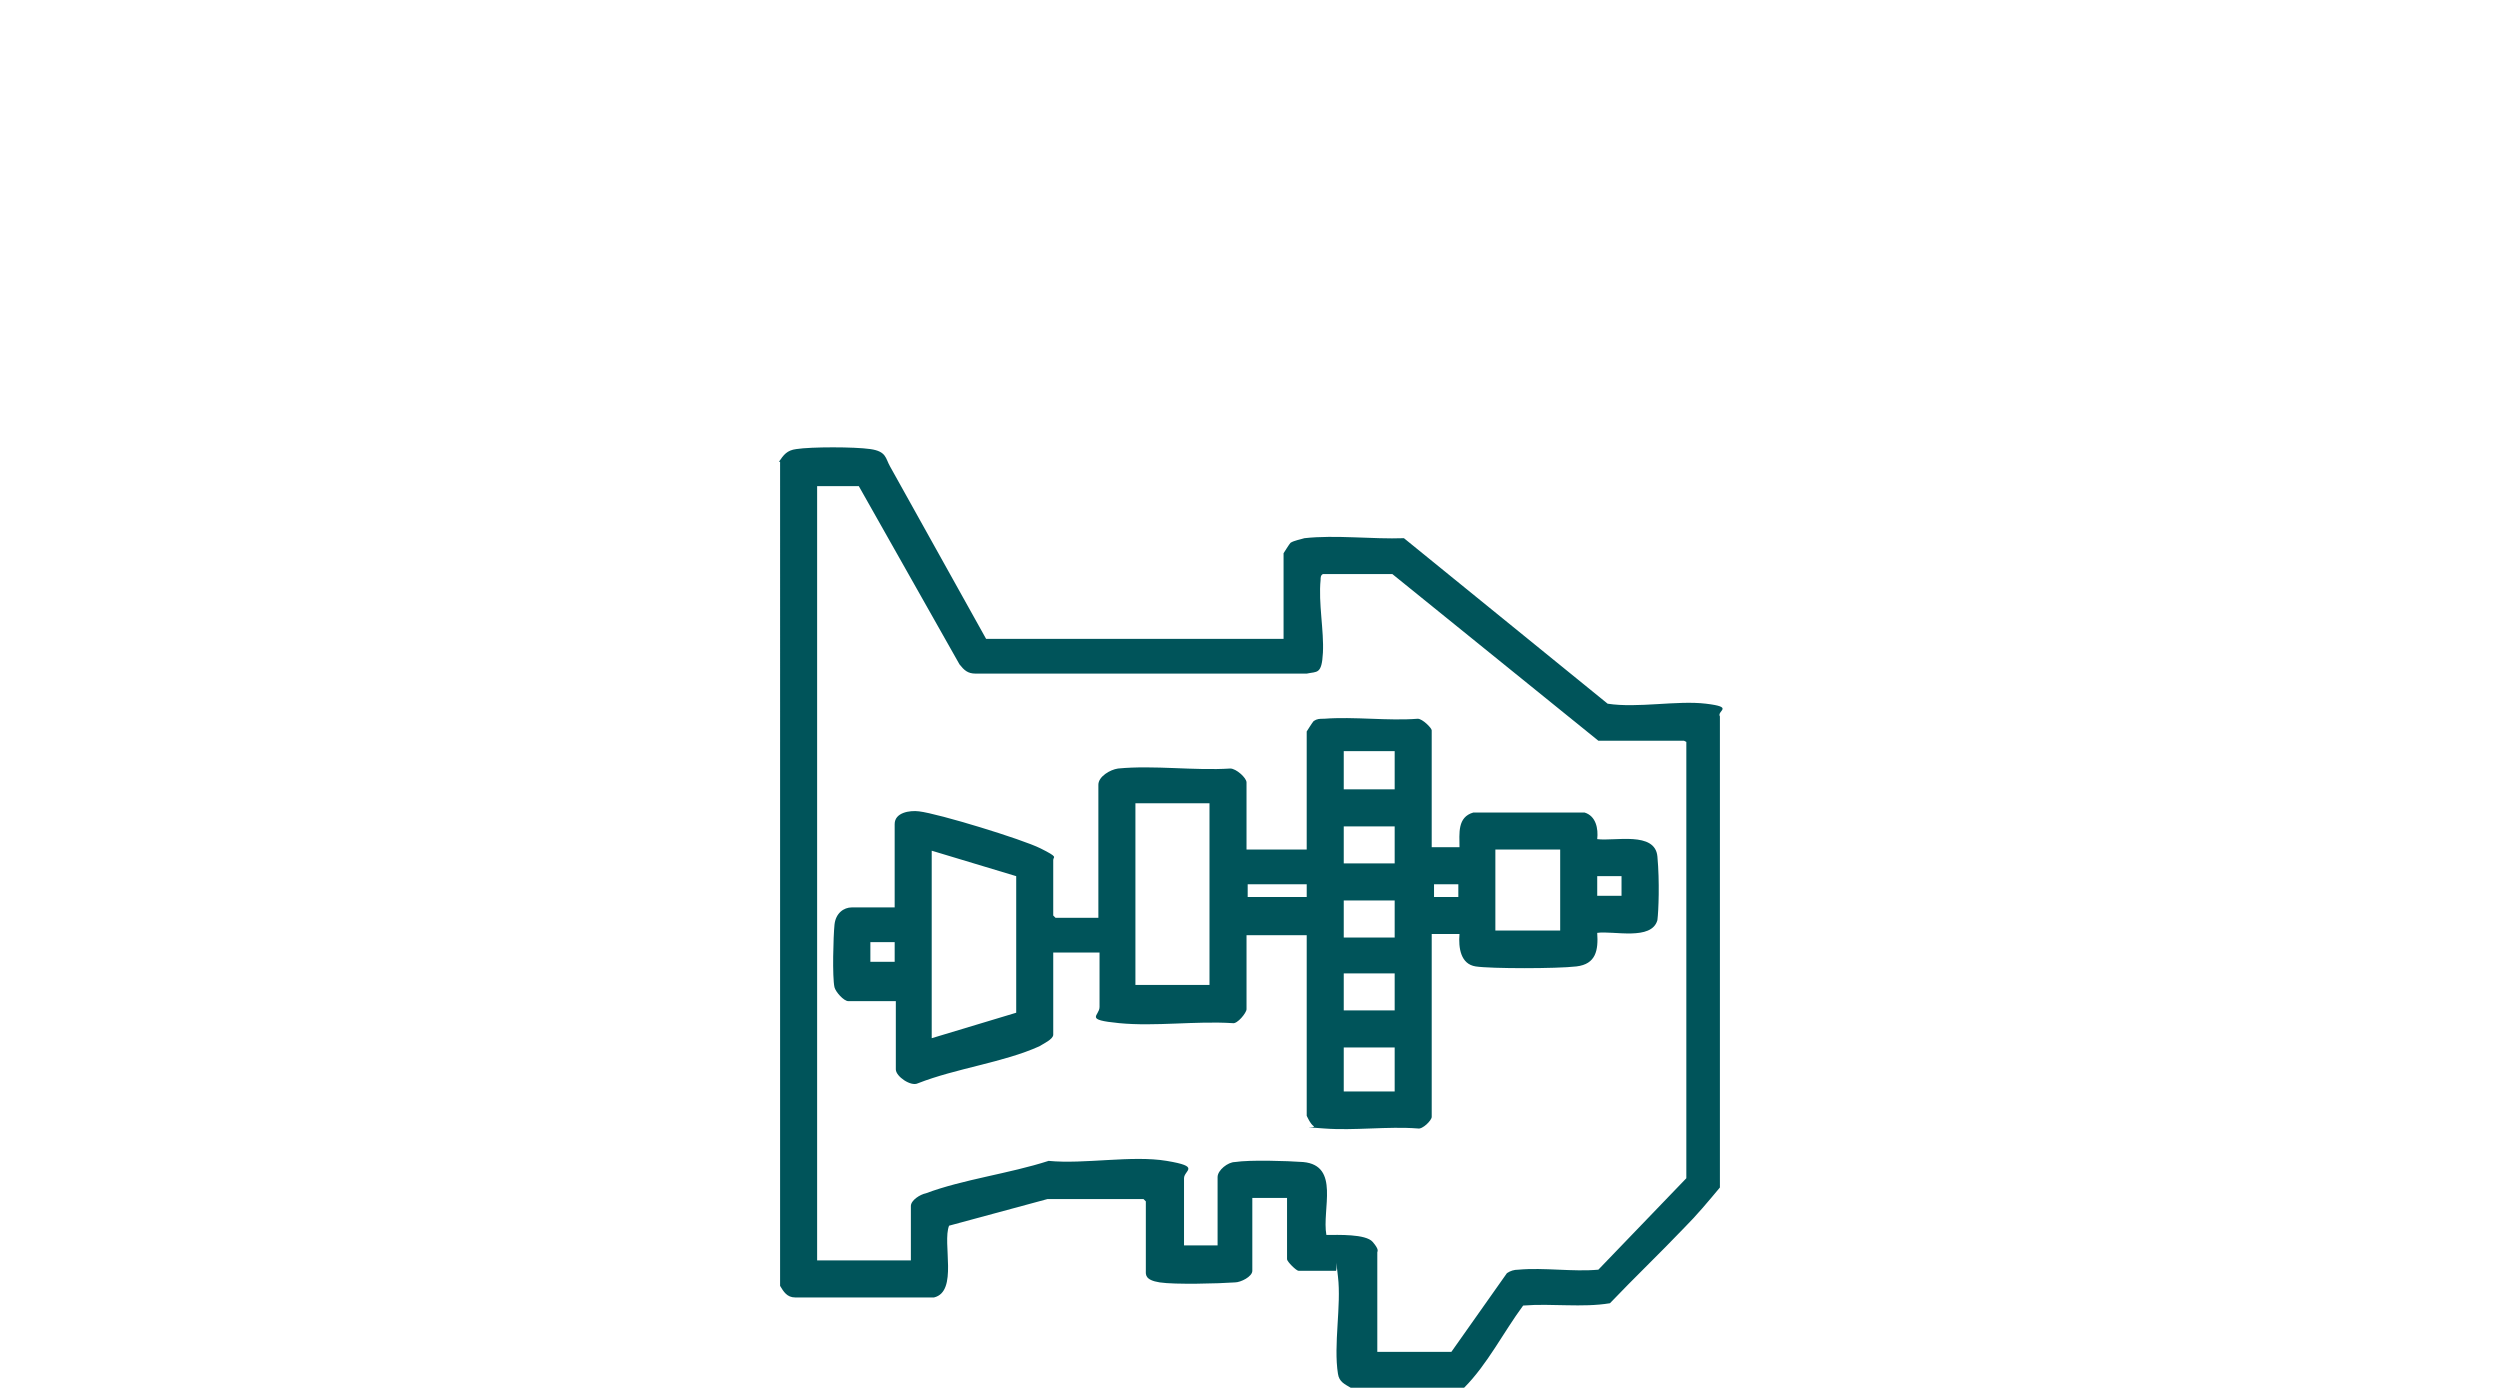
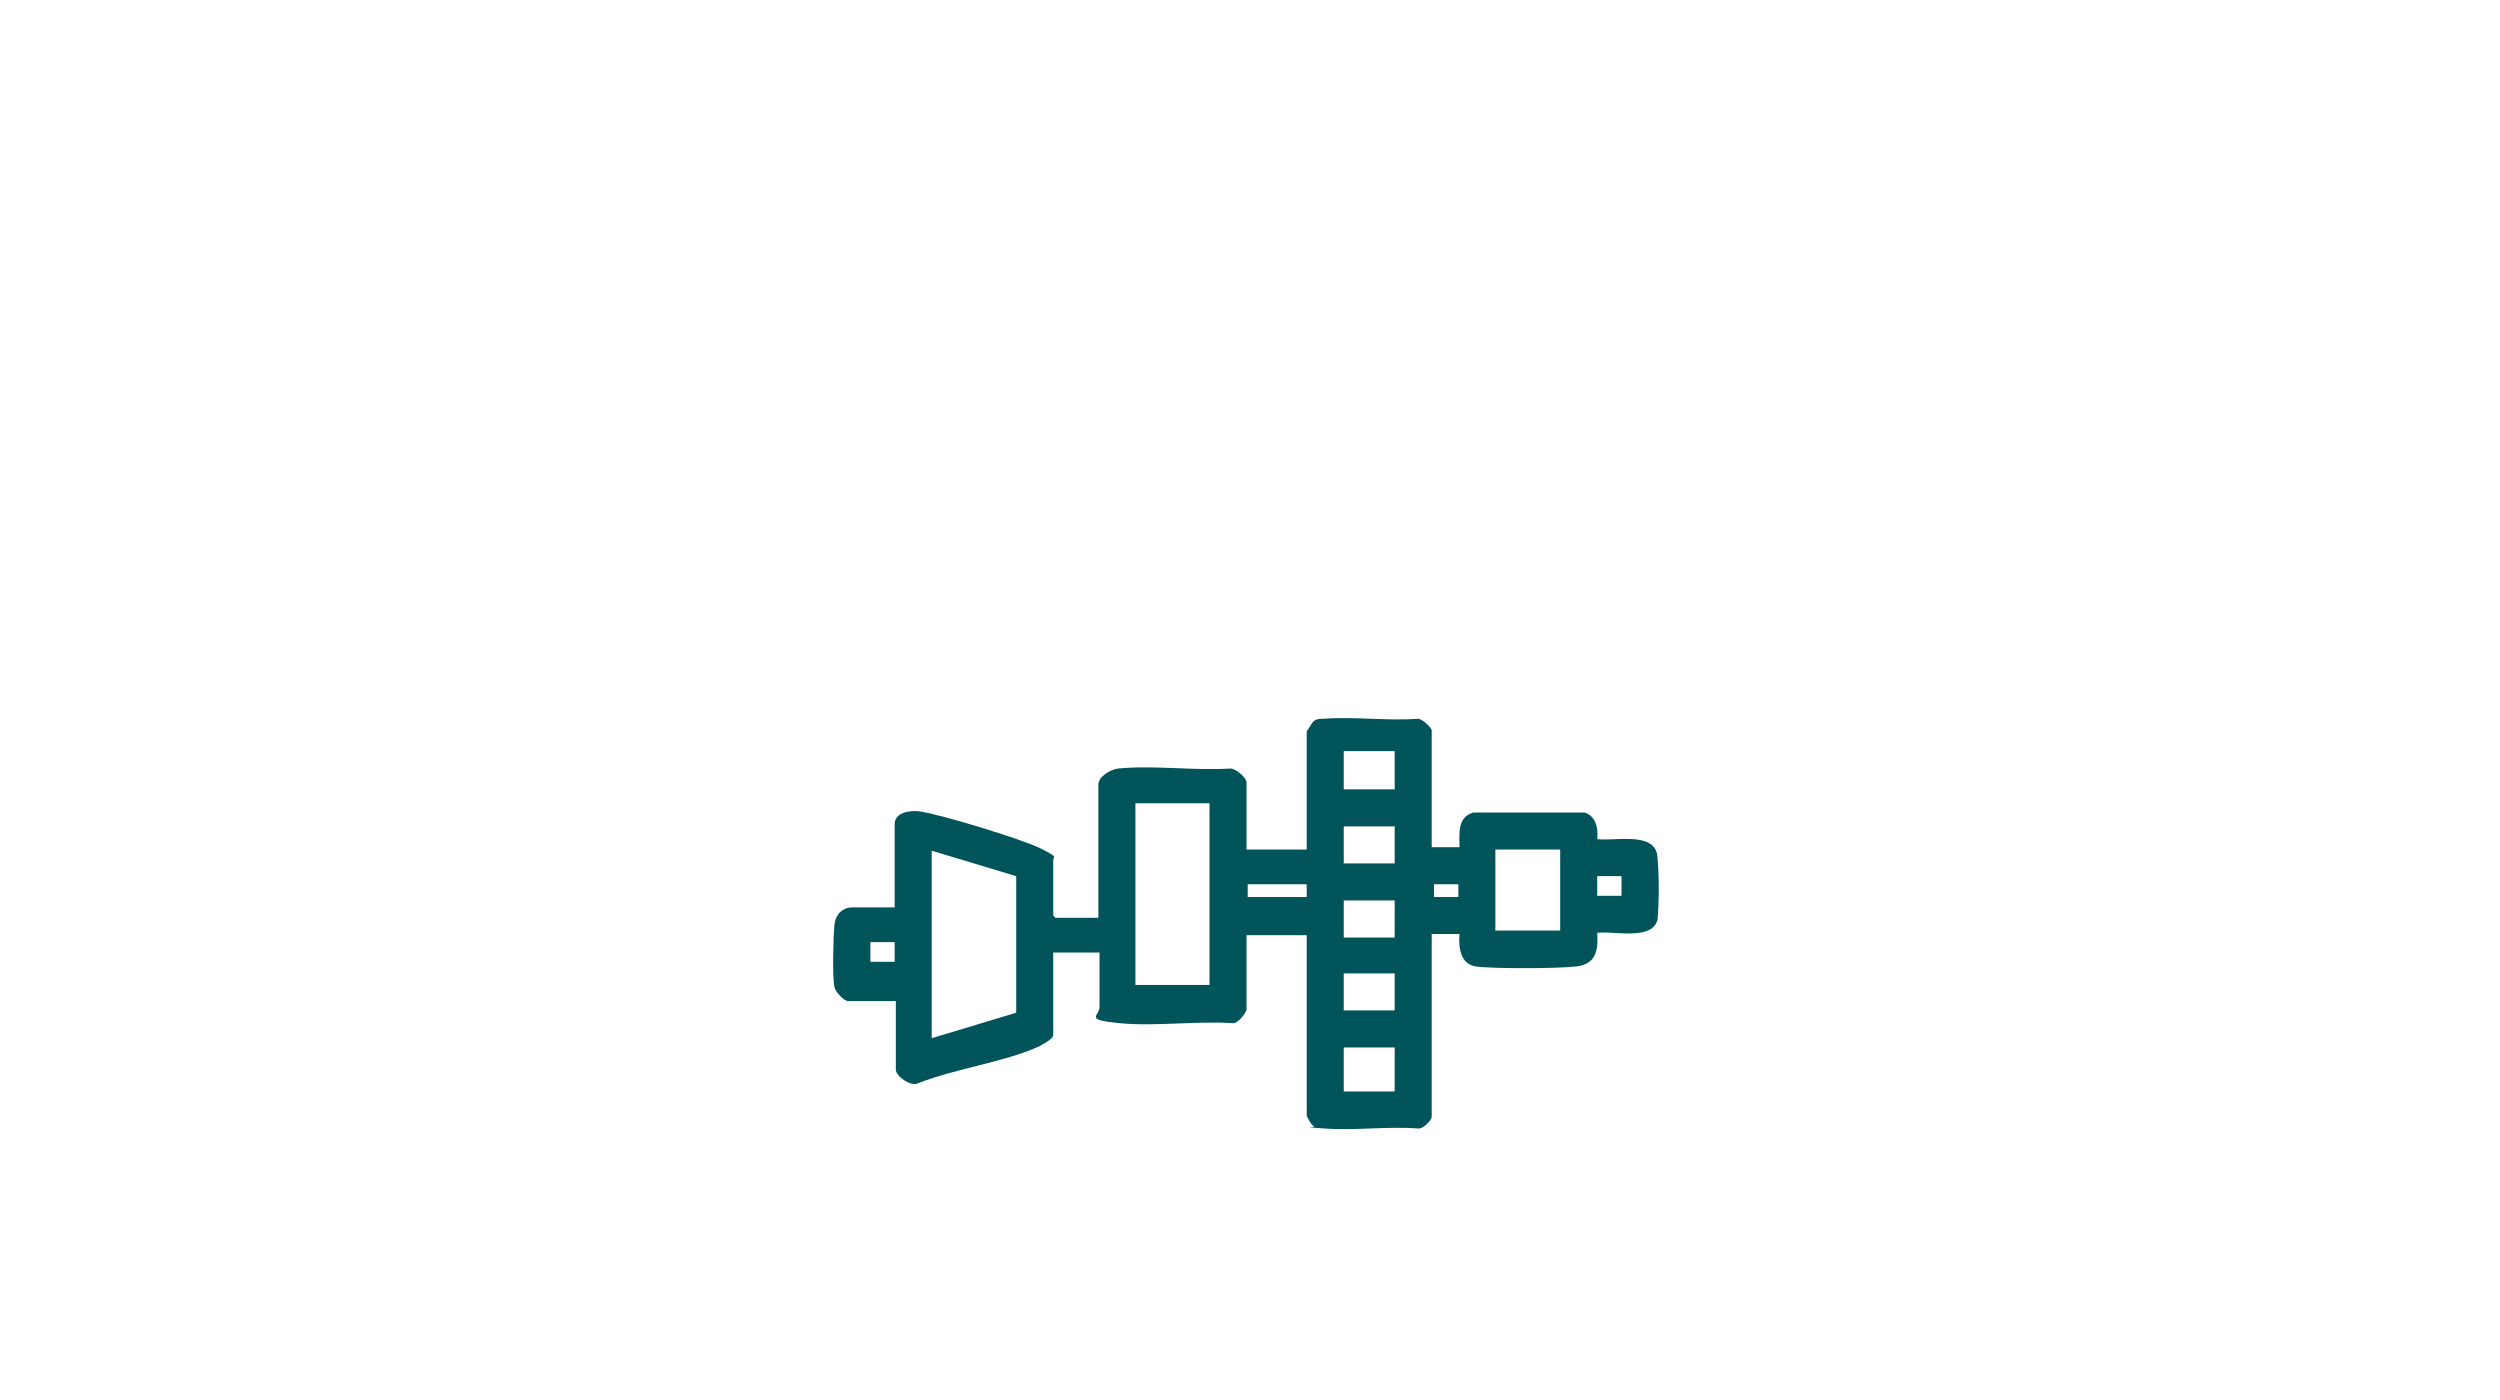
<svg xmlns="http://www.w3.org/2000/svg" id="Layer_1" version="1.1" viewBox="0 0 216 121">
  <defs>
    <style>
      .st0 {
        fill: #00545a;
      }
    </style>
  </defs>
-   <path class="st0" d="M67.3,39.9c.4-.6.7-1,1.5-1.1,1.3-.2,5-.2,6.4,0s1.3.8,1.7,1.5l8.3,14.9h25.7v-7.4s.5-.8.6-.9c.3-.2.9-.3,1.2-.4,2.7-.3,5.9.1,8.6,0l17.6,14.3c2.6.4,6-.3,8.5,0s.9.6,1.2,1.1v40.7c-1,1.2-2,2.4-3.1,3.5-2.1,2.2-4.3,4.3-6.4,6.5-2.4.4-5,0-7.5.2-1.7,2.3-3.1,5.1-5.1,7.1h-9.8c-.5-.3-1-.5-1.1-1.2-.4-2.5.3-5.9,0-8.4s0-.4-.2-.5h-3.2c-.2,0-1-.8-1-1v-5.3h-3v6.3c0,.5-1,1-1.5,1-1.4.1-5.2.2-6.5,0s-1.2-.7-1.2-1v-6l-.2-.2h-8.3l-8.5,2.3c-.6,1.5.8,5.7-1.3,6.2h-12c-.7,0-1-.5-1.3-1V39.9h-.1ZM145.5,64h-7.4l-17.8-14.4h-6c-.2.1-.2.3-.2.5-.2,2,.3,4.4.2,6.3s-.5,1.6-1.4,1.8h-28.6c-.7,0-1-.3-1.4-.8l-8.7-15.4h-3.6v66.9h8.1v-4.7c0-.5.8-1,1.3-1.1,3.2-1.2,7.2-1.7,10.6-2.8,3.1.3,7.2-.5,10.2,0s1.5.8,1.5,1.5v5.8h2.9v-5.9c0-.6.9-1.3,1.5-1.3,1.3-.2,4.5-.1,5.9,0,3.2.3,1.6,4.1,2,6.3,1,0,3.4-.1,4,.6s.4.8.4.9v8.6h6.4l4.8-6.8c.3-.2.6-.3,1-.3,2.2-.2,4.7.2,6.9,0l7.6-7.9v-37.7l-.2-.1Z" />
-   <path class="st0" d="M123.7,73.2h2.4c0-1.2-.2-2.6,1.2-3h9.6c1,.3,1.2,1.4,1.1,2.3,1.5.2,5-.7,5.2,1.5s.1,4.7,0,5.5c-.5,1.8-3.8.9-5.2,1.1.1,1.5-.1,2.7-1.8,2.9s-7.4.2-8.7,0-1.5-1.6-1.4-2.8h-2.4v15.8c0,.3-.8,1.1-1.2,1-2.6-.2-5.5.2-8.1,0s-.6,0-.9-.2-.6-.9-.6-.9v-15.6h-5.2v6.4c0,.3-.8,1.3-1.2,1.2-3.2-.2-6.7.3-9.8,0s-1.7-.6-1.7-1.4v-4.7h-4v7.1c0,.4-.9.8-1.2,1-3.1,1.4-7.2,1.9-10.5,3.2-.6.3-1.9-.6-1.9-1.2v-5.9h-4.1c-.4,0-1.1-.8-1.2-1.2-.2-.9-.1-4.4,0-5.4s.8-1.5,1.5-1.5h3.7v-7.2c0-1,1.3-1.2,2.1-1.1,1.7.2,8.9,2.4,10.5,3.2s1.1.7,1.1,1v4.8l.2.2h3.7v-11.5c0-.7,1-1.3,1.7-1.4,3.1-.3,6.6.2,9.7,0,.5,0,1.4.8,1.4,1.2v5.8h5.2v-10.2s.5-.8.6-.9c.3-.2.5-.2.9-.2,2.6-.2,5.5.2,8.1,0,.4,0,1.2.8,1.2,1v10.4-.3ZM120.5,64.9h-4.4v3.3h4.4v-3.3ZM104.5,69.4h-6.4v15.7h6.4v-15.7ZM120.5,71.4h-4.4v3.2h4.4v-3.2ZM134.8,73.4h-5.6v7h5.6v-7ZM80.5,73.5v16.2l7.3-2.2v-11.8l-7.3-2.2ZM140.1,75.7h-2.1v1.7h2.1v-1.7ZM112.9,76.4h-5.1v1.1h5.1v-1.1ZM126,76.4h-2.1v1.1h2.1v-1.1ZM120.5,77.8h-4.4v3.2h4.4v-3.2ZM77.3,81.4h-2.1v1.7h2.1v-1.7ZM120.5,84.1h-4.4v3.2h4.4v-3.2ZM120.5,90.5h-4.4v3.8h4.4v-3.8Z" />
+   <path class="st0" d="M123.7,73.2h2.4c0-1.2-.2-2.6,1.2-3h9.6c1,.3,1.2,1.4,1.1,2.3,1.5.2,5-.7,5.2,1.5s.1,4.7,0,5.5c-.5,1.8-3.8.9-5.2,1.1.1,1.5-.1,2.7-1.8,2.9s-7.4.2-8.7,0-1.5-1.6-1.4-2.8h-2.4v15.8c0,.3-.8,1.1-1.2,1-2.6-.2-5.5.2-8.1,0s-.6,0-.9-.2-.6-.9-.6-.9v-15.6h-5.2v6.4c0,.3-.8,1.3-1.2,1.2-3.2-.2-6.7.3-9.8,0s-1.7-.6-1.7-1.4v-4.7h-4v7.1c0,.4-.9.8-1.2,1-3.1,1.4-7.2,1.9-10.5,3.2-.6.3-1.9-.6-1.9-1.2v-5.9h-4.1c-.4,0-1.1-.8-1.2-1.2-.2-.9-.1-4.4,0-5.4s.8-1.5,1.5-1.5h3.7v-7.2c0-1,1.3-1.2,2.1-1.1,1.7.2,8.9,2.4,10.5,3.2s1.1.7,1.1,1v4.8l.2.2h3.7v-11.5c0-.7,1-1.3,1.7-1.4,3.1-.3,6.6.2,9.7,0,.5,0,1.4.8,1.4,1.2v5.8h5.2v-10.2s.5-.8.6-.9c.3-.2.5-.2.9-.2,2.6-.2,5.5.2,8.1,0,.4,0,1.2.8,1.2,1v10.4-.3ZM120.5,64.9h-4.4v3.3h4.4v-3.3ZM104.5,69.4h-6.4v15.7h6.4ZM120.5,71.4h-4.4v3.2h4.4v-3.2ZM134.8,73.4h-5.6v7h5.6v-7ZM80.5,73.5v16.2l7.3-2.2v-11.8l-7.3-2.2ZM140.1,75.7h-2.1v1.7h2.1v-1.7ZM112.9,76.4h-5.1v1.1h5.1v-1.1ZM126,76.4h-2.1v1.1h2.1v-1.1ZM120.5,77.8h-4.4v3.2h4.4v-3.2ZM77.3,81.4h-2.1v1.7h2.1v-1.7ZM120.5,84.1h-4.4v3.2h4.4v-3.2ZM120.5,90.5h-4.4v3.8h4.4v-3.8Z" />
</svg>